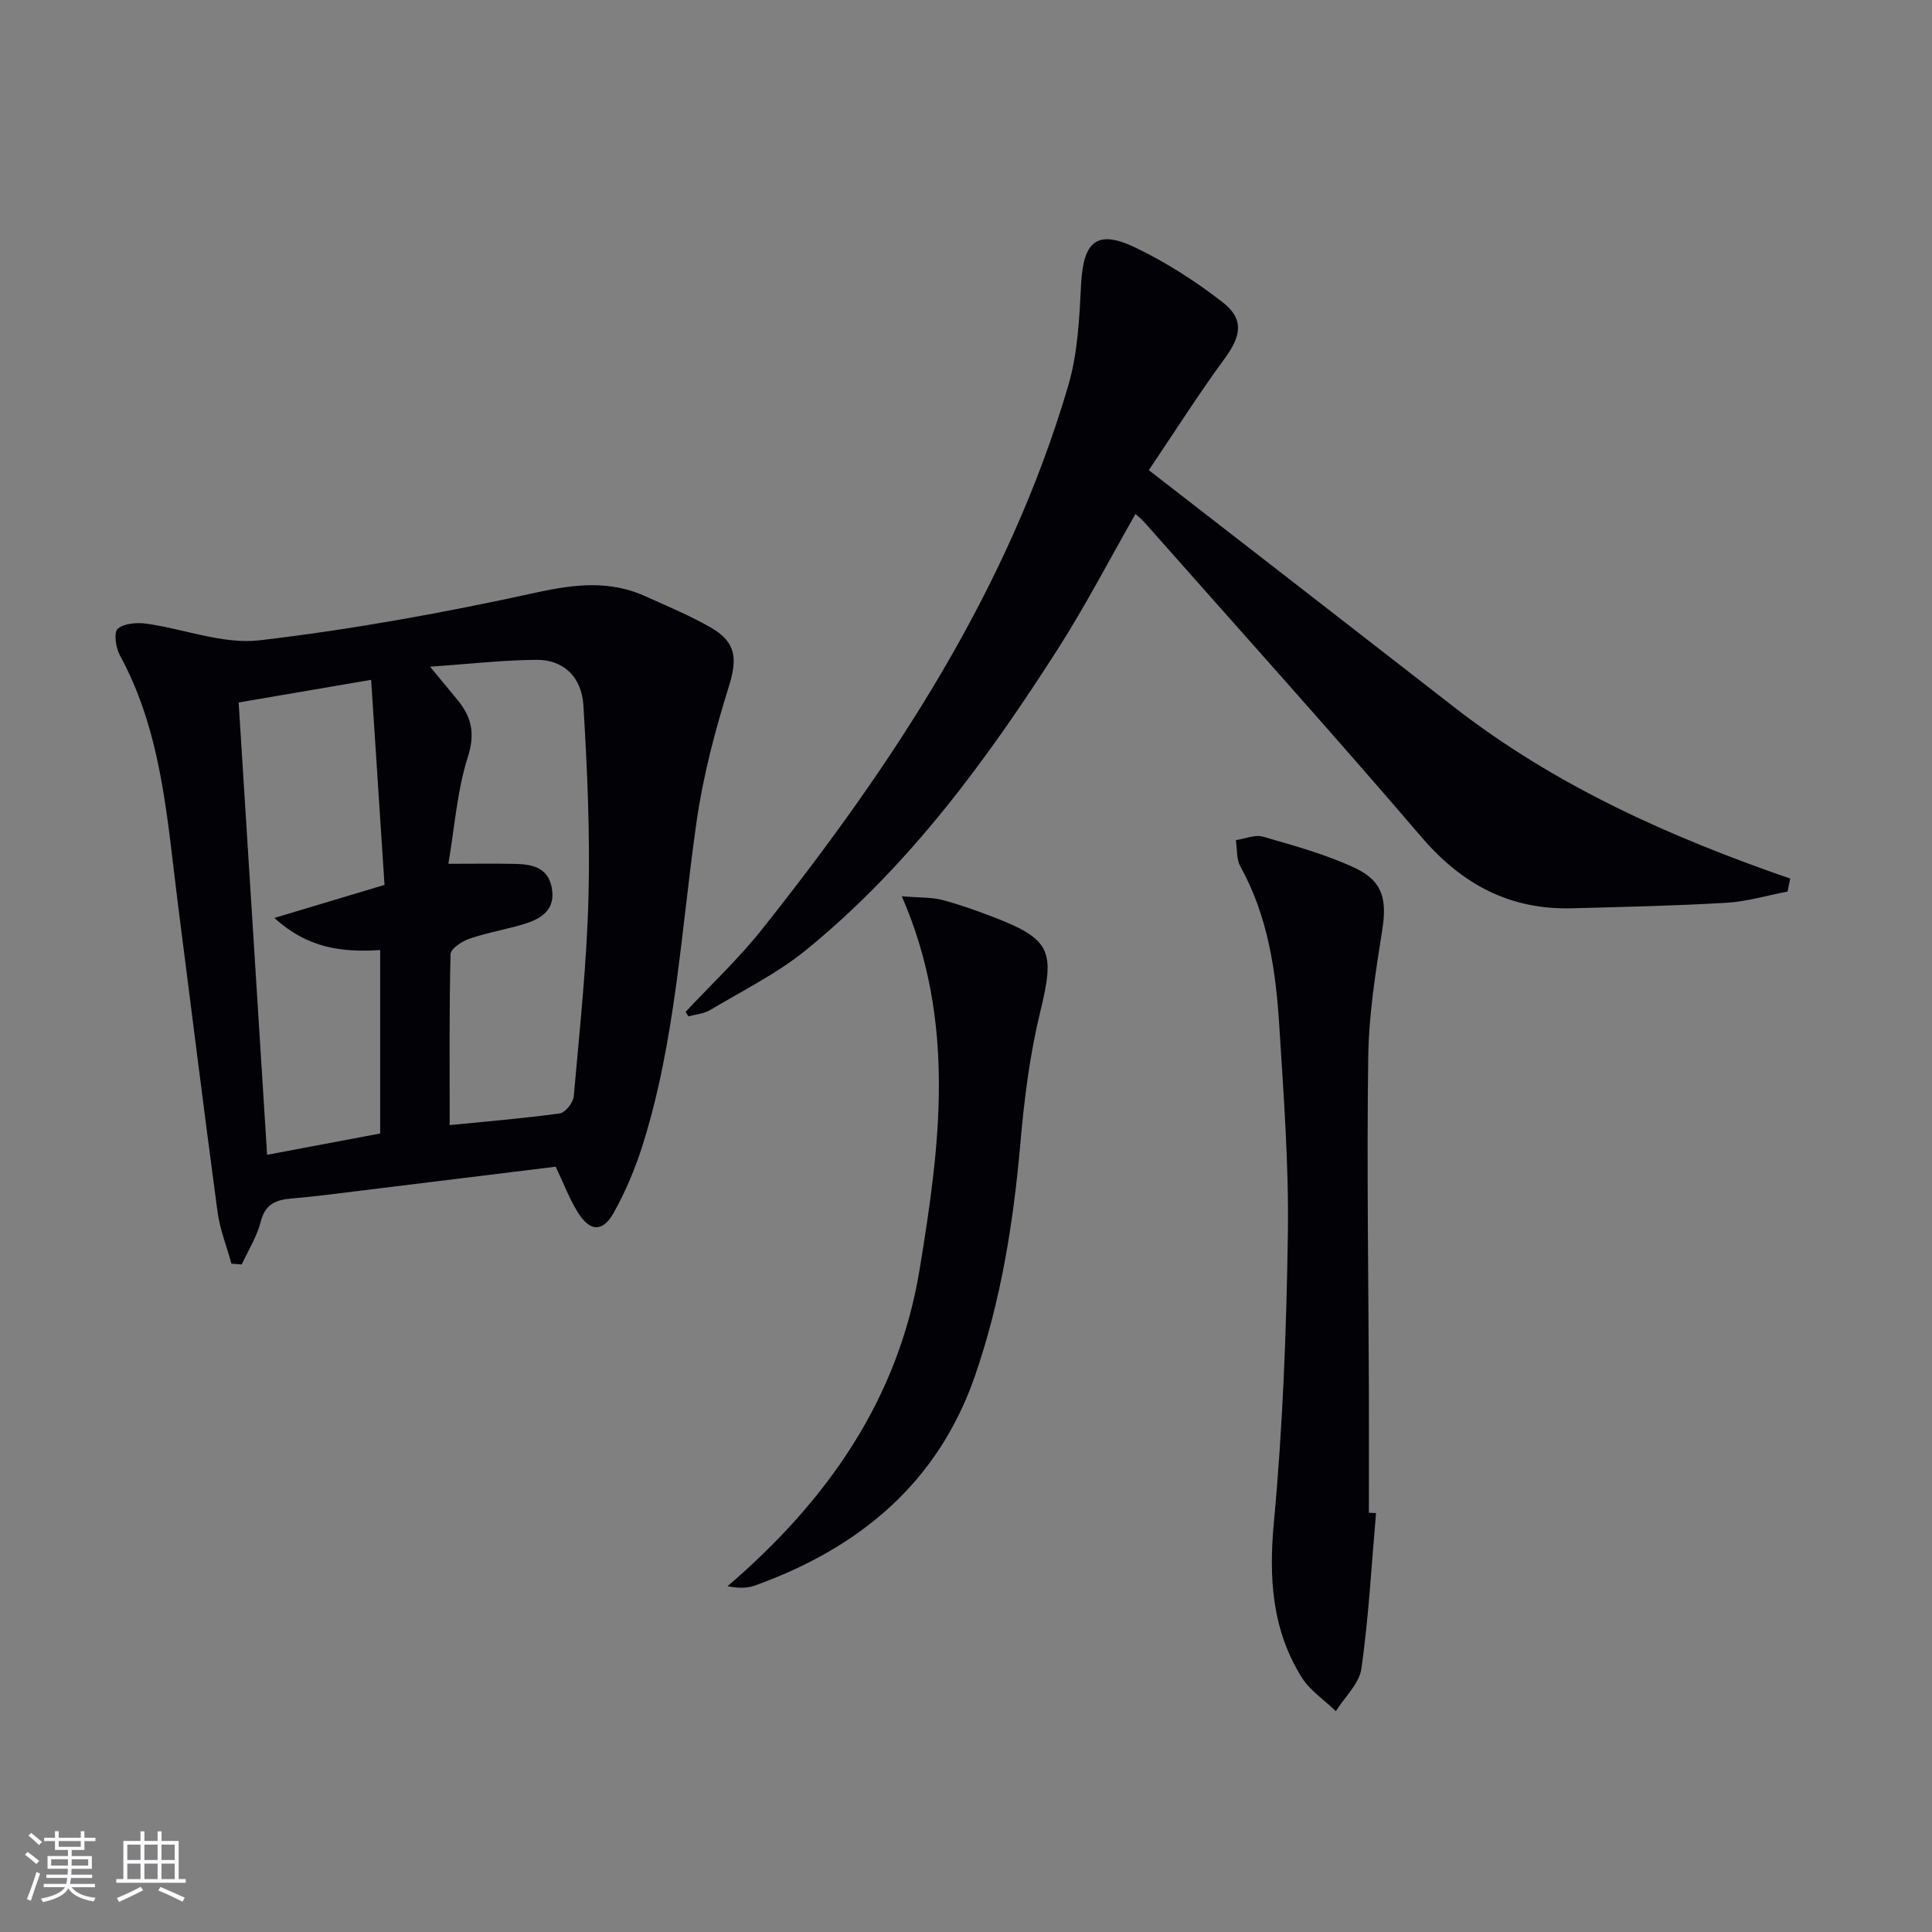
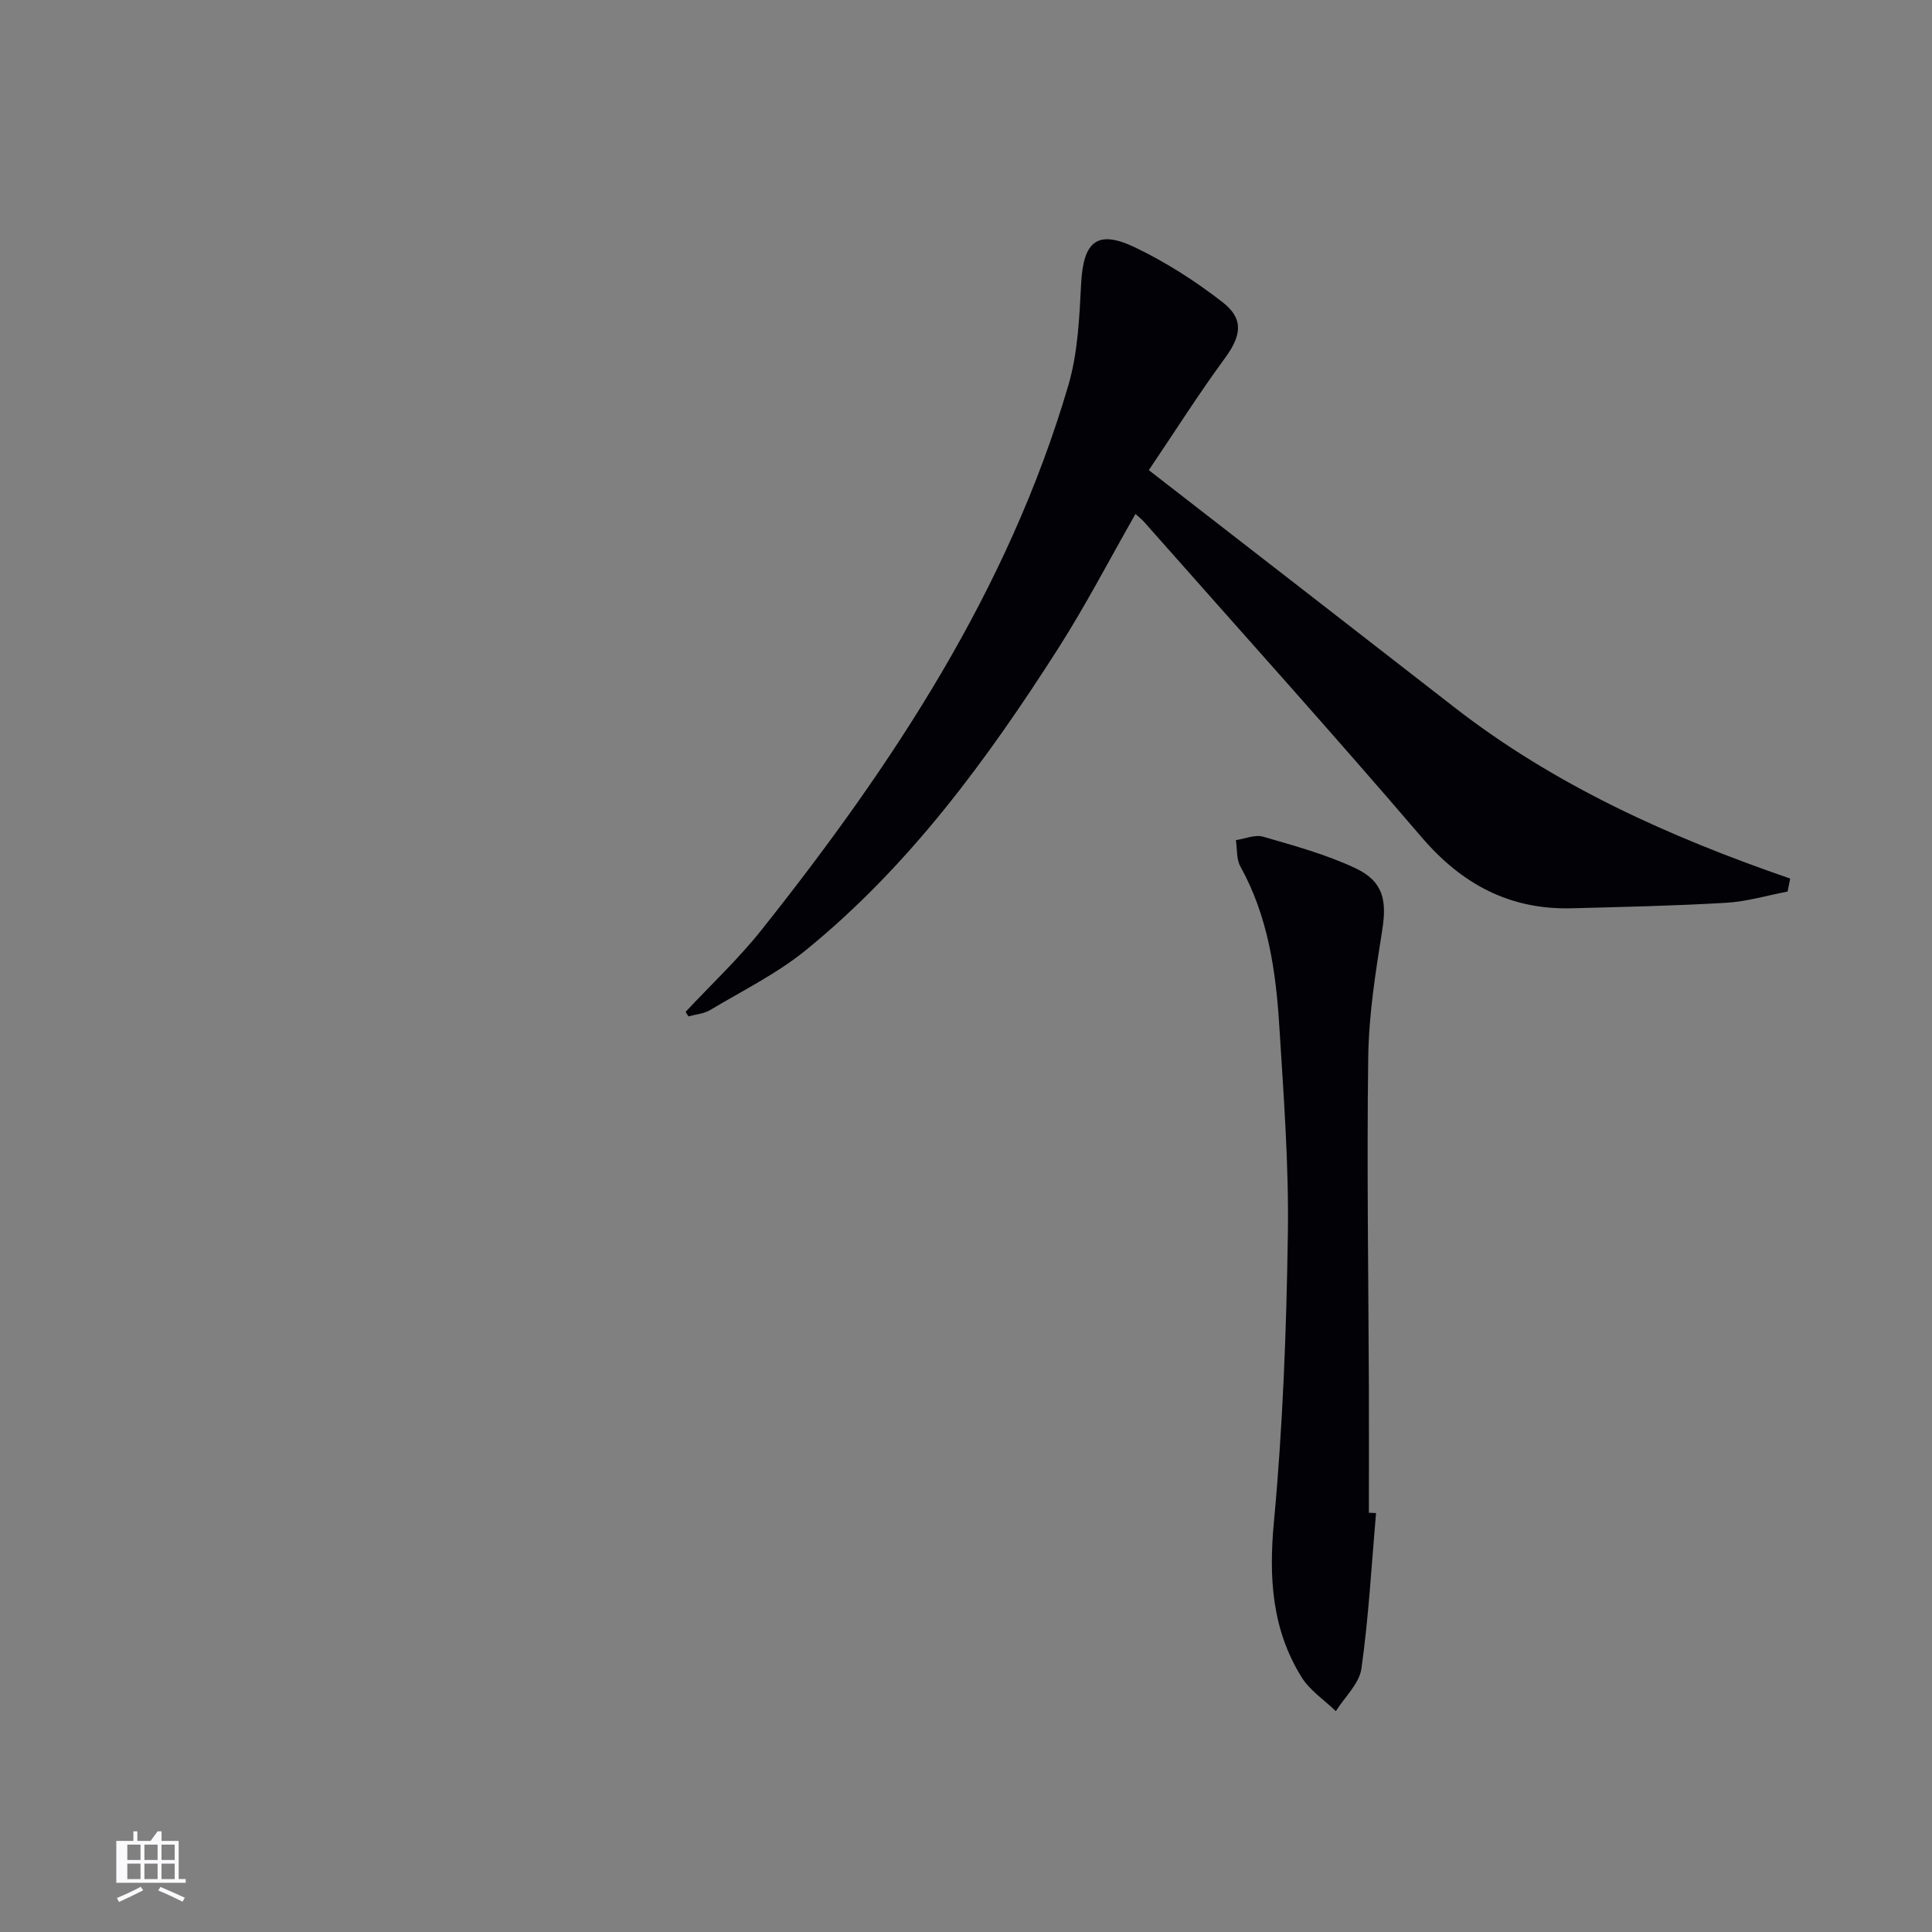
<svg xmlns="http://www.w3.org/2000/svg" enable-background="new 0 0 400 400" viewBox="0 0 400 400">
  <rect x="0" y="0" width="400" height="400" fill="#808080" stroke="none" />
  <g fill="#010106">
-     <path d="m47.92 261.63c-.98-3.57-2.39-7.09-2.88-10.72-2.85-21.22-5.48-42.48-8.2-63.72-2.25-17.59-3.26-35.46-12.04-51.56-.84-1.54-1.26-4.72-.43-5.44 1.33-1.14 3.96-1.34 5.92-1.07 7.86 1.09 15.88 4.33 23.45 3.45 19.23-2.25 38.37-5.74 57.29-9.89 8-1.75 15.28-2.58 22.74.83 4.53 2.07 9.17 3.97 13.47 6.46 5.31 3.08 5.4 6.56 3.63 12.26-2.85 9.12-5.31 18.49-6.66 27.93-3.22 22.49-4.31 45.32-11.24 67.17-1.5 4.72-3.47 9.37-5.87 13.69-2.3 4.15-4.95 4.04-7.48-.03-1.73-2.78-2.89-5.91-4.57-9.44-13.29 1.64-26.78 3.3-40.27 4.95-4.78.58-9.55 1.23-14.34 1.63-3.25.27-5.53 1.09-6.46 4.8-.78 3.09-2.58 5.92-3.93 8.86-.7-.05-1.42-.11-2.13-.16zm45.18-28.69c7.32-.73 15.08-1.36 22.79-2.42 1.15-.16 2.79-2.24 2.9-3.55 1.22-13.72 2.69-27.44 3.05-41.19.34-13.22-.25-26.5-1.05-39.71-.36-6.02-4.23-9.5-9.71-9.46-7.03.05-14.06.87-22.04 1.42 2.35 2.85 4.03 4.86 5.68 6.88 2.91 3.54 3.7 6.93 2.14 11.82-2.22 6.95-2.72 14.44-4.03 22.11 5.23 0 9.52-.07 13.81.02 3.47.08 6.77.68 7.59 4.89.86 4.46-1.99 6.41-5.57 7.51-3.79 1.17-7.74 1.81-11.48 3.09-1.54.53-3.87 2.08-3.9 3.21-.29 11.59-.18 23.19-.18 35.38zm-13.49-49.73c-.93-14.18-1.83-28.11-2.77-42.46-10.07 1.72-18.64 3.18-27.43 4.69 1.98 31.5 3.92 62.3 5.89 93.65 8.08-1.52 15.67-2.95 23.41-4.41 0-12.83 0-25.4 0-37.98-7.82.5-14.97-.33-21.9-6.65 7.98-2.4 14.88-4.47 22.8-6.84z" />
    <path d="m141.95 209.49c5.29-5.67 10.99-11 15.79-17.05 27.14-34.15 50.99-70.24 63.44-112.63 1.98-6.73 2.29-14.03 2.66-21.11.46-8.75 3.32-11.24 11.22-7.45 6.37 3.06 12.47 6.97 18.05 11.31 4.54 3.53 3.86 7.01.45 11.66-5.35 7.29-10.2 14.95-15.71 23.12 21.71 16.85 42.49 32.93 63.22 49.07 20.84 16.22 44.64 26.89 69.57 35.49-.18.9-.36 1.8-.54 2.69-4.23.8-8.43 2.07-12.69 2.32-10.62.63-21.27.85-31.91 1.14-12.86.35-22.79-4.92-31.19-14.74-18.83-21.99-38.22-43.5-57.39-65.2-.52-.59-1.16-1.08-1.83-1.7-5.39 9.44-10.27 18.86-15.95 27.76-14.74 23.08-30.87 45.12-52.31 62.56-5.99 4.87-13.11 8.38-19.79 12.38-1.3.78-3 .9-4.51 1.32-.2-.31-.39-.63-.58-.94z" />
    <path d="m284.89 313.27c-.93 10.74-1.52 21.52-3.02 32.18-.44 3.13-3.46 5.89-5.3 8.83-2.4-2.33-5.39-4.29-7.1-7.05-6.13-9.88-6.8-20.56-5.72-32.12 1.85-19.84 2.6-39.81 2.89-59.75.21-14.28-.88-28.59-1.77-42.86-.71-11.47-2.34-22.8-8.07-33.12-.84-1.52-.64-3.61-.92-5.44 1.89-.28 3.97-1.2 5.65-.71 6.48 1.89 13.1 3.68 19.17 6.56 5.73 2.72 6.45 6.68 5.47 12.82-1.37 8.67-2.77 17.43-2.89 26.17-.32 22.82.05 45.65.13 68.47.03 8.65 0 17.3 0 25.95.49.03.99.05 1.48.07z" />
-     <path d="m186.71 185.57c3.87.31 6.2.19 8.34.75 3.53.92 6.98 2.16 10.39 3.46 12.25 4.7 13.01 7.08 9.92 19.75-2.15 8.82-3.3 17.96-4.09 27.03-1.43 16.45-4.01 32.67-9.4 48.26-7.66 22.2-24 35.71-45.62 43.46-1.57.56-3.33.57-5.63.13 20.61-17.65 35.37-38.69 39.77-65.56 4.2-25.54 7.69-51.24-3.68-77.28z" />
  </g>
-   <path d="m5.17 384 .55-.58c.85.61 1.65 1.24 2.4 1.87l-.59.64c-.83-.73-1.62-1.38-2.36-1.93m1.22 9.53-.82-.34c.71-1.76 1.37-3.64 1.98-5.63.24.13.5.25.76.36-.6 1.67-1.24 3.54-1.92 5.61m-.5-13.5.57-.54c.56.44 1.31 1.06 2.26 1.87l-.64.64c-.68-.66-1.41-1.32-2.19-1.97m3.25.46h2.24v-1.36h.77v1.36h4.57v-1.36h.76v1.36h2.28v.69h-2.28v1.84h-2.64v1.26h4.18v2.64h-4.21c0 .45-.02.86-.05 1.21h4.32v.69h-4.38c-.04.34-.1.75-.19 1.22h5.15v.69h-4.82c.87 1.19 2.51 1.92 4.93 2.19-.17.32-.3.57-.37.76-2.77-.49-4.52-1.41-5.26-2.76-.56 1.26-2.3 2.23-5.24 2.9-.12-.24-.26-.48-.43-.72 2.73-.55 4.38-1.34 4.96-2.38h-4.38v-.69h4.65c.1-.38.17-.79.21-1.22h-4.32v-.69h4.4c.03-.34.05-.75.05-1.21h-4.2v-2.64h4.23v-1.26h-2.69v-1.84h-2.24zm1.46 4.46v1.29h3.45c.01-.4.02-.57.01-.53v-.32-.45h-3.46zm1.55-2.59h4.57v-1.19h-4.57zm6.11 2.59h-3.42v.77c-.01.19-.01.37-.02.53h3.44z" fill="#fafafc" />
-   <path d="m32.63 379.16h.82v1.98h3.54v7.89h1.46v.78h-14.37v-.78h1.46v-7.89h3.54v-1.98h.82v1.98h2.73zm-3.49 11.48.5.73c-1.61.82-3.28 1.63-5 2.41-.13-.27-.28-.55-.44-.82 1.75-.72 3.4-1.49 4.94-2.32m-2.78-5.55h2.73v-3.18h-2.73zm0 3.95h2.73v-3.2h-2.73zm3.54-3.95h2.73v-3.18h-2.73zm0 3.95h2.73v-3.2h-2.73zm7.89 4.68c-1.84-.92-3.51-1.7-5.02-2.32l.45-.73c1.89.8 3.57 1.55 5.04 2.23zm-1.62-11.81h-2.73v3.18h2.73zm-2.73 7.13h2.73v-3.2h-2.73z" fill="#fafafc" />
+   <path d="m32.63 379.16h.82v1.98h3.54v7.89h1.46v.78h-14.37v-.78v-7.89h3.54v-1.98h.82v1.98h2.73zm-3.49 11.48.5.73c-1.61.82-3.28 1.63-5 2.41-.13-.27-.28-.55-.44-.82 1.75-.72 3.4-1.49 4.94-2.32m-2.78-5.55h2.73v-3.18h-2.73zm0 3.95h2.73v-3.2h-2.73zm3.54-3.95h2.73v-3.18h-2.73zm0 3.95h2.73v-3.2h-2.73zm7.89 4.68c-1.84-.92-3.51-1.7-5.02-2.32l.45-.73c1.89.8 3.57 1.55 5.04 2.23zm-1.62-11.81h-2.73v3.18h2.73zm-2.73 7.13h2.73v-3.2h-2.73z" fill="#fafafc" />
</svg>